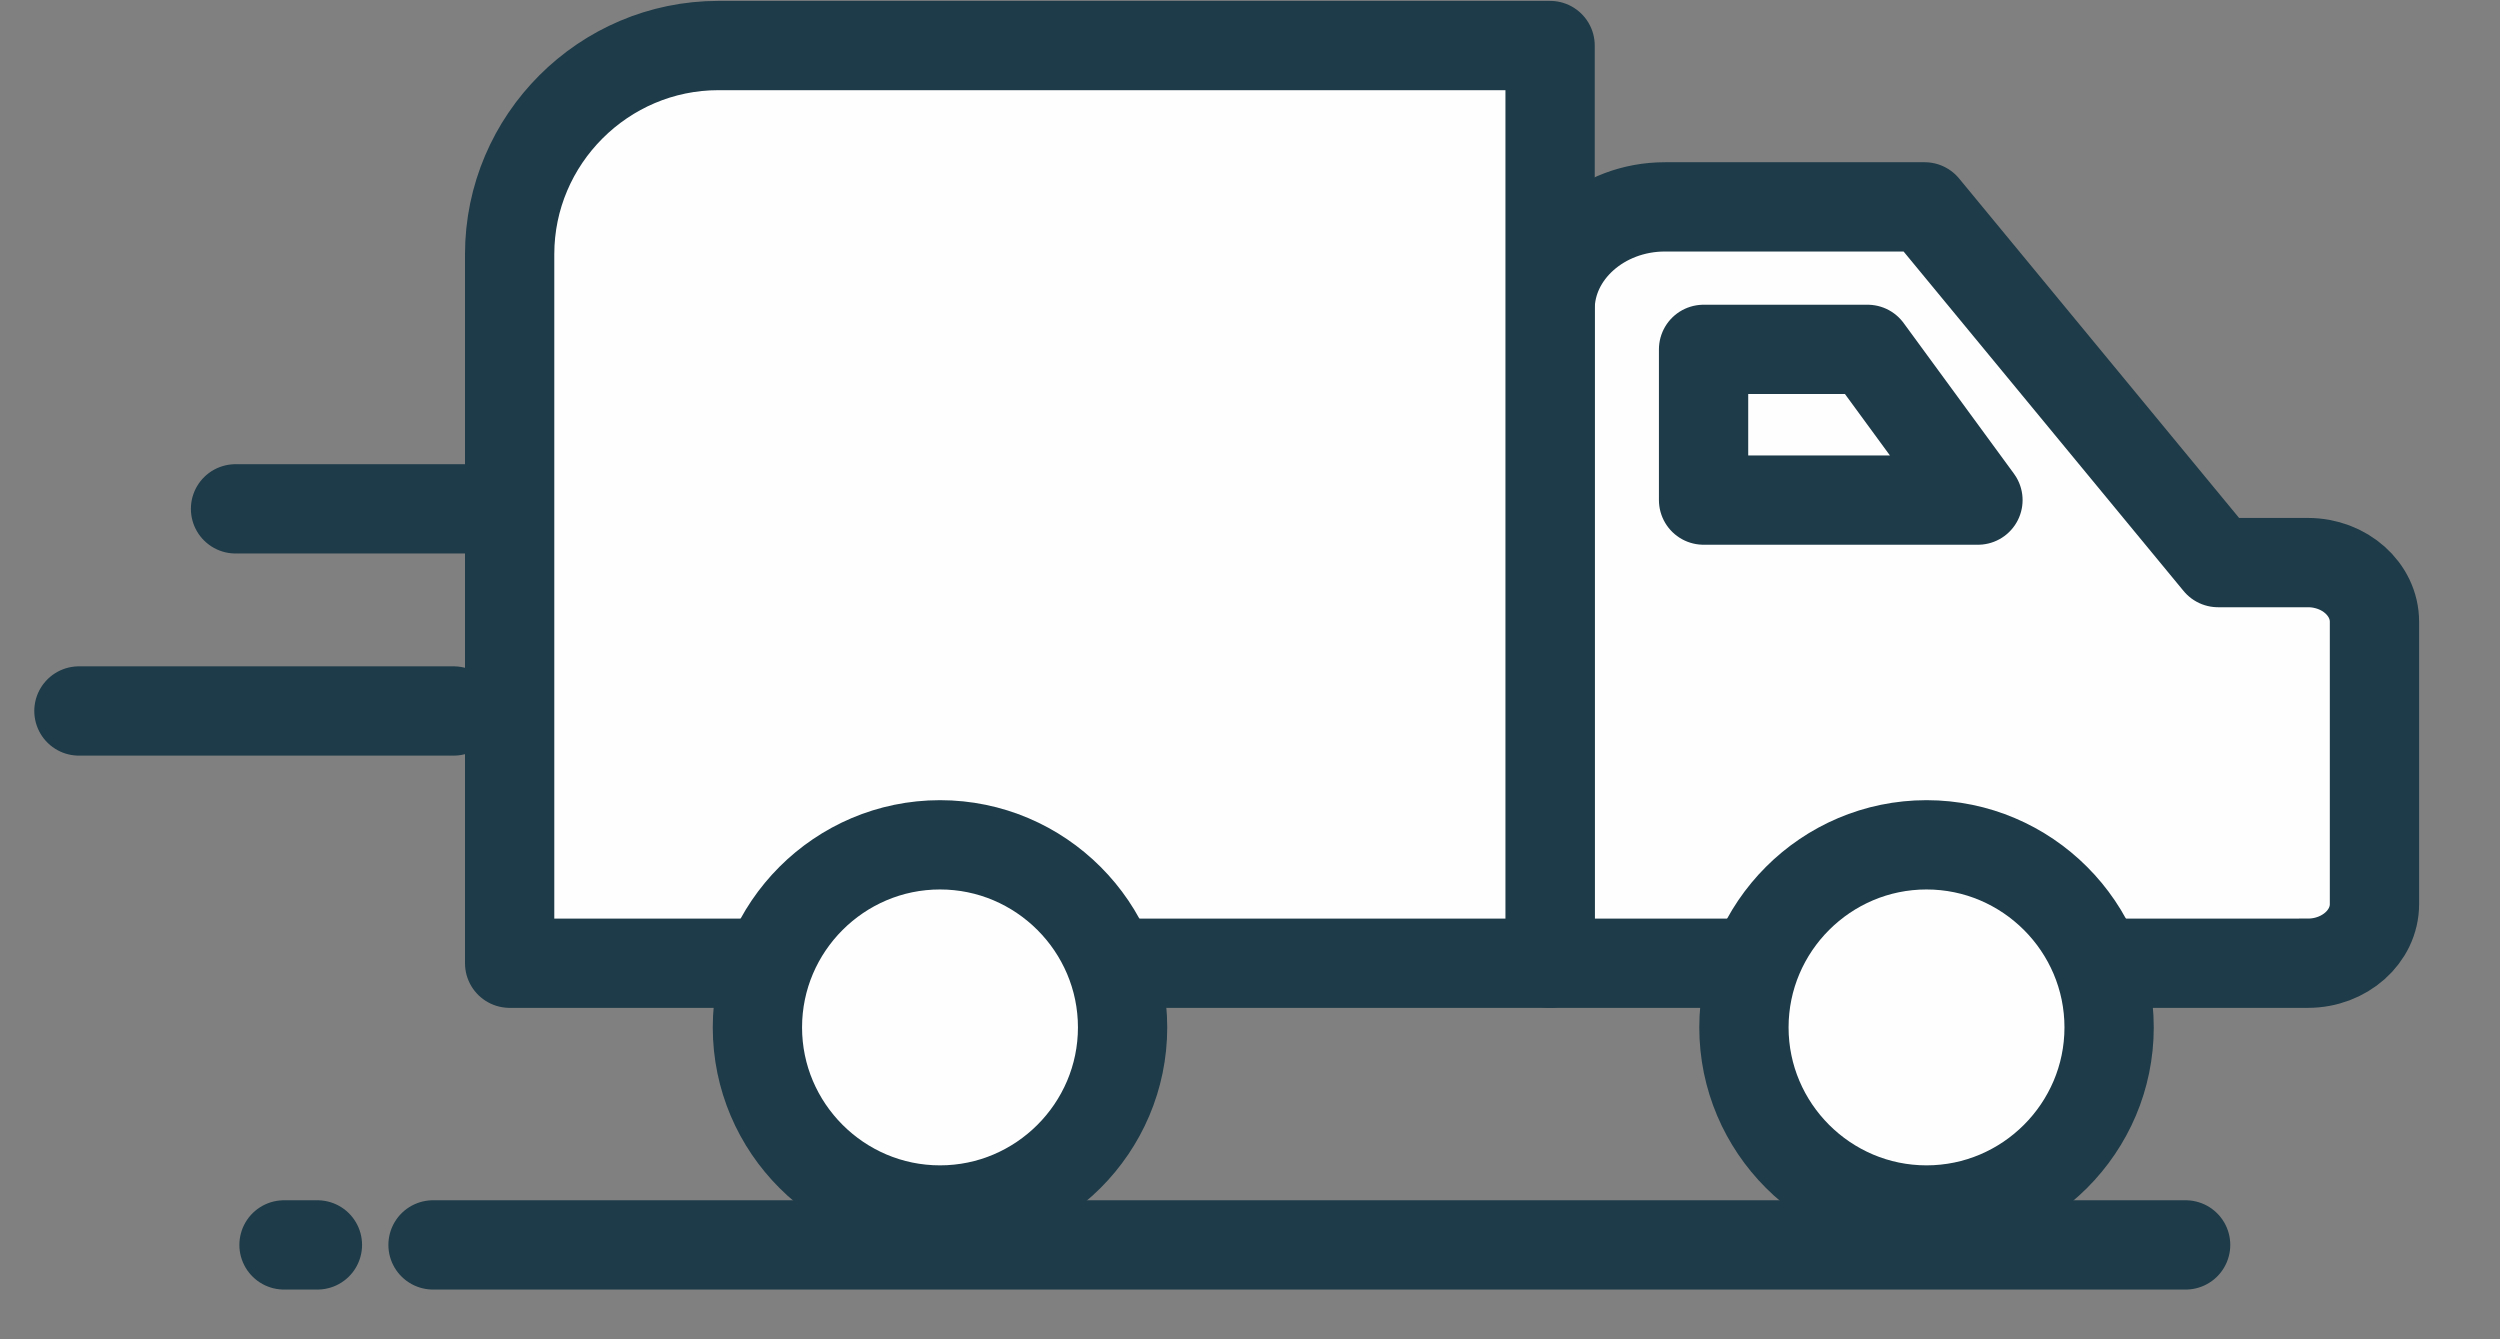
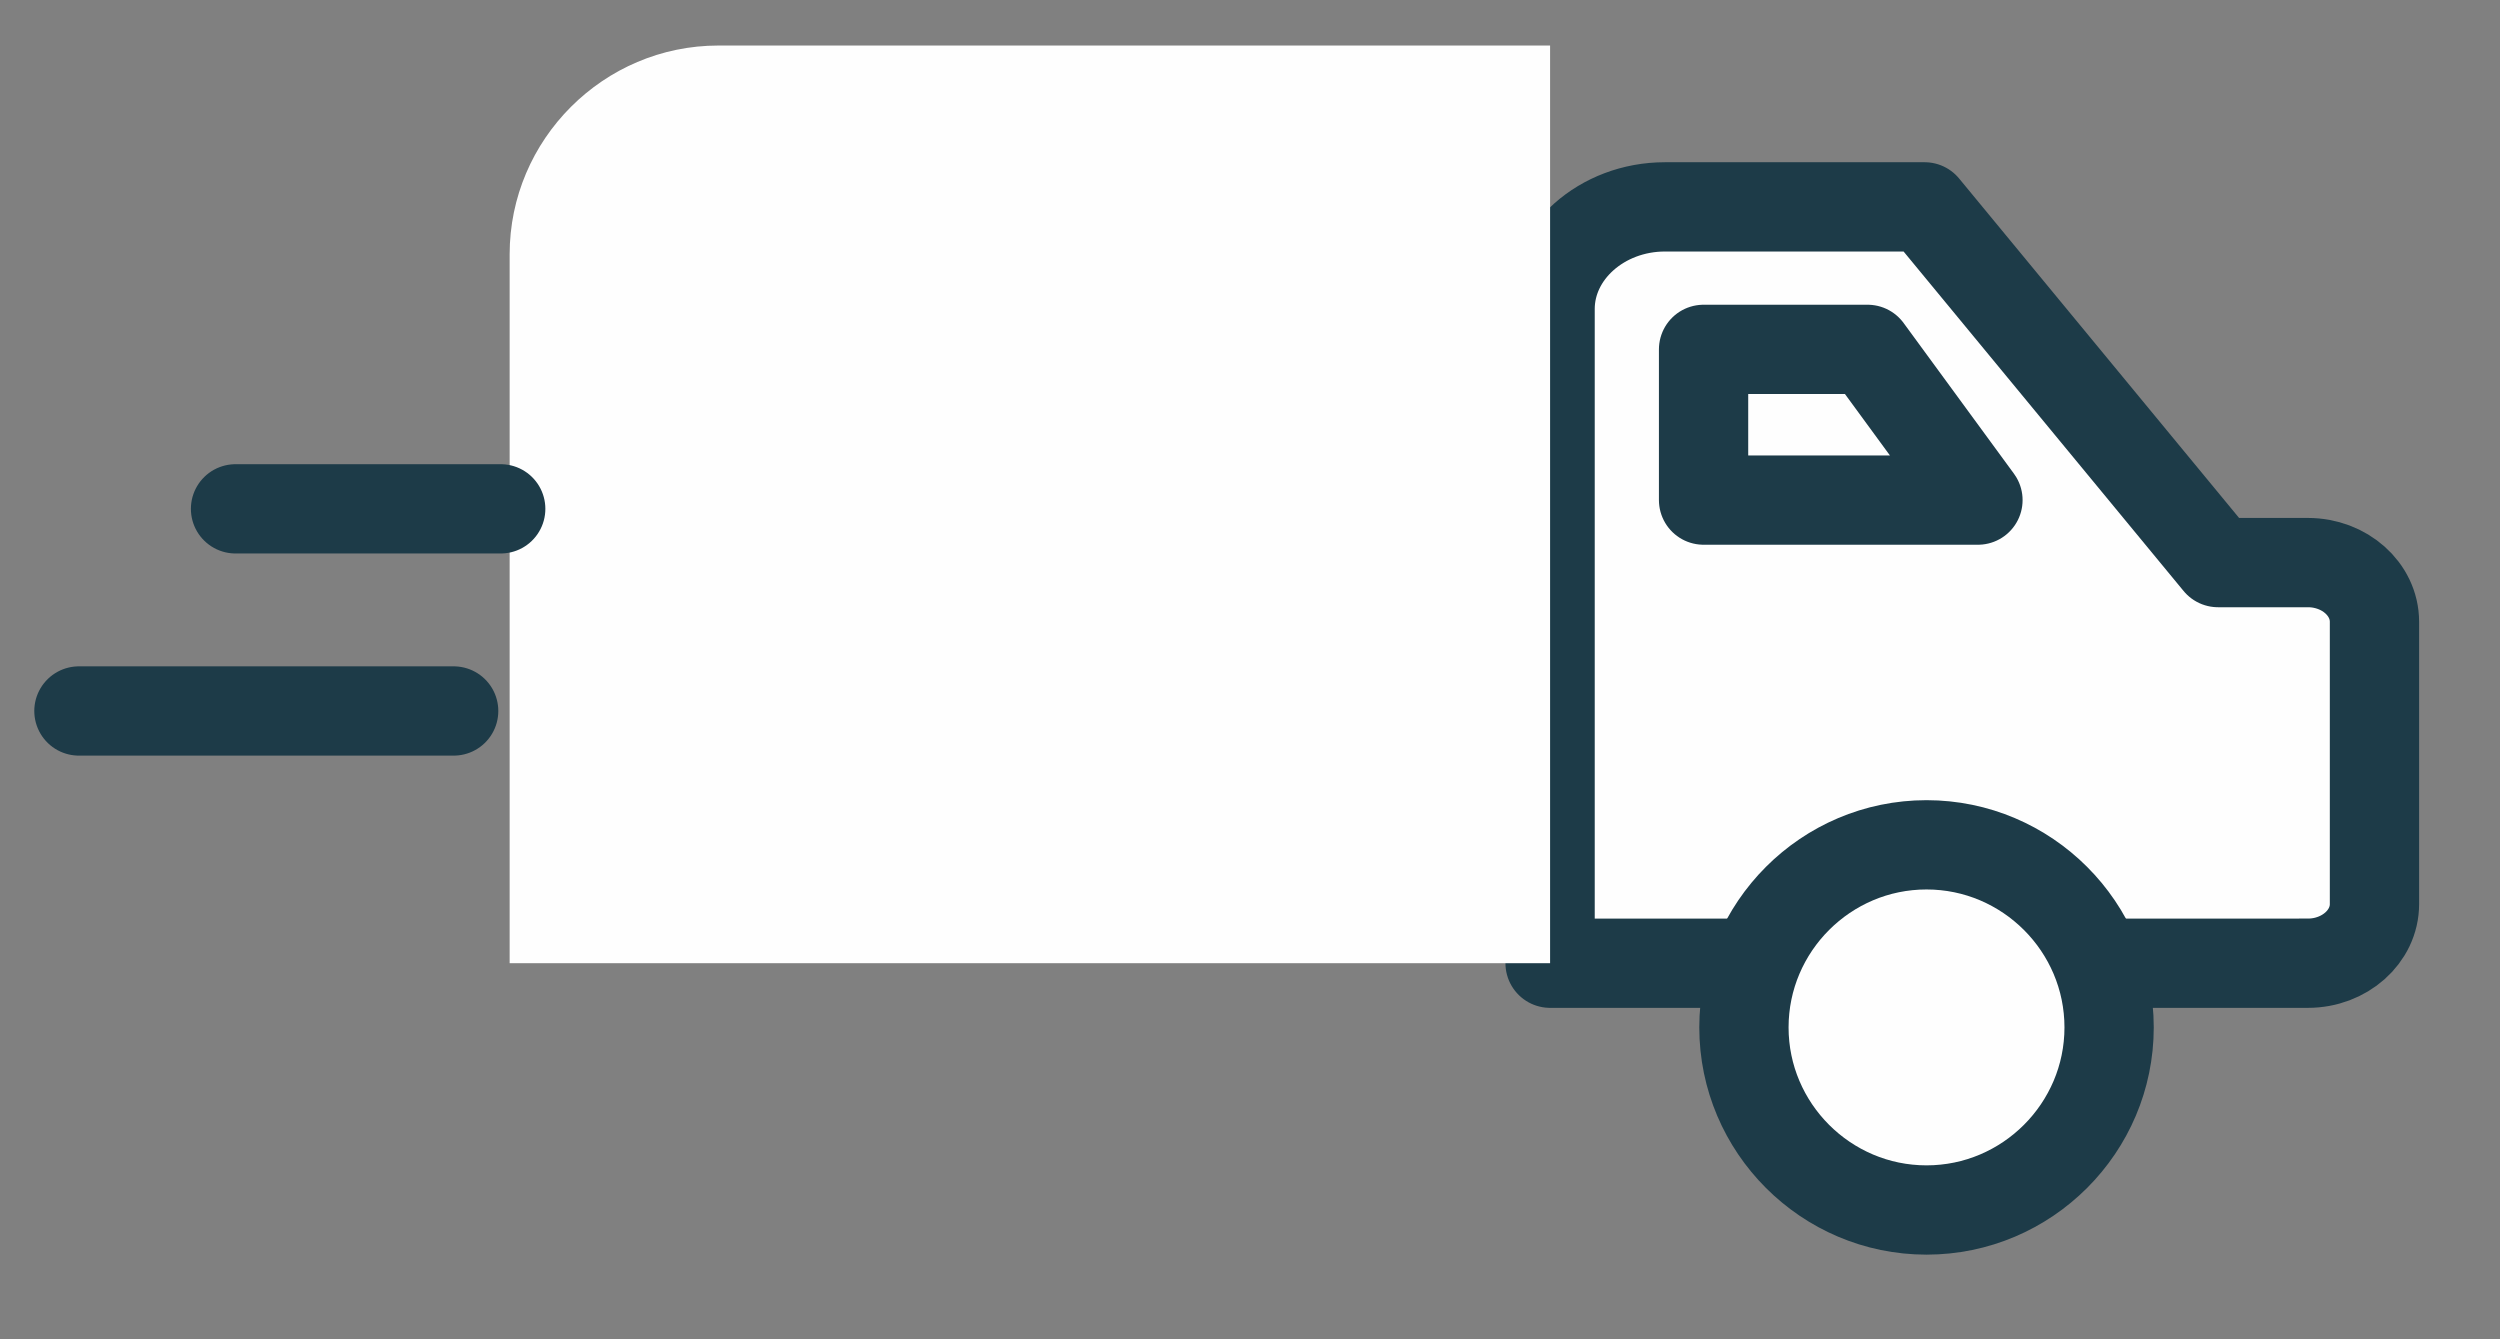
<svg xmlns="http://www.w3.org/2000/svg" width="28" height="15" viewBox="0 0 28 15">
  <rect x="0" y="0" width="28" height="15" fill="#808080" stroke="none" />
  <title>expresship icon VIP</title>
  <desc>Created with Sketch.</desc>
  <defs />
  <g id="Page-1" stroke="none" stroke-width="1" fill="none" fill-rule="evenodd">
    <g id="expresship-icon-VIP">
      <g id="wishlist2">
        <g id="XpresShip-Icon" transform="translate(0.2, 0.4)">
          <path d="M18.447 1.917h2.909L24.642 5.901H25.649C26.059 5.901 26.394 6.199 26.394 6.564V9.726c0 .364-.335.662-.745.662H24.151h-2.447-4.543V3.061c0-.629.579-1.144 1.286-1.144" id="Fill-1" fill="#fefefe" />
          <path d="M18.447 1.917h2.909L24.642 5.901H25.649C26.059 5.901 26.394 6.199 26.394 6.564V9.726c0 .364-.335.662-.745.662H24.151h-2.447-4.543V3.061c0-.629.579-1.144 1.286-1.144z" id="Stroke-3" stroke="#1d3b48" stroke-linecap="round" stroke-linejoin="round" />
          <path d="M17.161.11H7.846c-1.285.0-2.338 1.051-2.338 2.338V10.388H17.161V.11z" id="Fill-5" fill="#fefefe" />
-           <path d="M17.161.11H7.846c-1.285.0-2.338 1.051-2.338 2.338V10.388H17.161V.11z" id="Stroke-7" stroke="#1d3b48" stroke-linecap="round" stroke-linejoin="round" />
-           <path d="M10.328 13.152c1.126.0 2.045-.919 2.045-2.045.0-1.126-.919-2.045-2.045-2.045-1.126.0-2.045.919-2.045 2.045.0 1.126.919 2.045 2.045 2.045" id="Fill-9" fill="#fefefe" />
-           <path d="M10.328 13.152c1.126.0 2.045-.919 2.045-2.045.0-1.126-.919-2.045-2.045-2.045-1.126.0-2.045.919-2.045 2.045.0 1.126.919 2.045 2.045 2.045z" id="Stroke-11" stroke="#1d3b48" stroke-linecap="round" stroke-linejoin="round" />
          <path d="M21.377 13.152c1.126.0 2.045-.919 2.045-2.045.0-1.126-.919-2.045-2.045-2.045-1.126.0-2.045.919-2.045 2.045.0 1.126.919 2.045 2.045 2.045" id="Fill-13" fill="#fefefe" />
          <path d="M21.377 13.152c1.126.0 2.045-.919 2.045-2.045.0-1.126-.919-2.045-2.045-2.045-1.126.0-2.045.919-2.045 2.045.0 1.126.919 2.045 2.045 2.045z" id="Stroke-15" stroke="#1d3b48" stroke-linecap="round" stroke-linejoin="round" />
          <polygon id="Fill-17" fill="#fefefe" points="18.88 3.513 20.717 3.513 21.953 5.201 18.88 5.201" />
          <polygon id="Stroke-19" stroke="#1d3b48" stroke-linecap="round" stroke-linejoin="round" points="18.88 3.513 20.717 3.513 21.953 5.201 18.88 5.201" />
-           <path d="M4.65 13.543H24.279" id="Stroke-21" stroke="#1d3b48" stroke-linecap="round" stroke-linejoin="round" />
-           <path d="M2.981 13.543h.374" id="Stroke-23" stroke="#1d3b48" stroke-linecap="round" stroke-linejoin="round" />
          <path d="M.684 7.563H4.881" id="Stroke-25" stroke="#1d3b48" stroke-linecap="round" stroke-linejoin="round" />
          <path d="M2.438 5.299H5.408" id="Stroke-33" stroke="#1d3b48" stroke-linecap="round" stroke-linejoin="round" />
        </g>
      </g>
    </g>
  </g>
</svg>